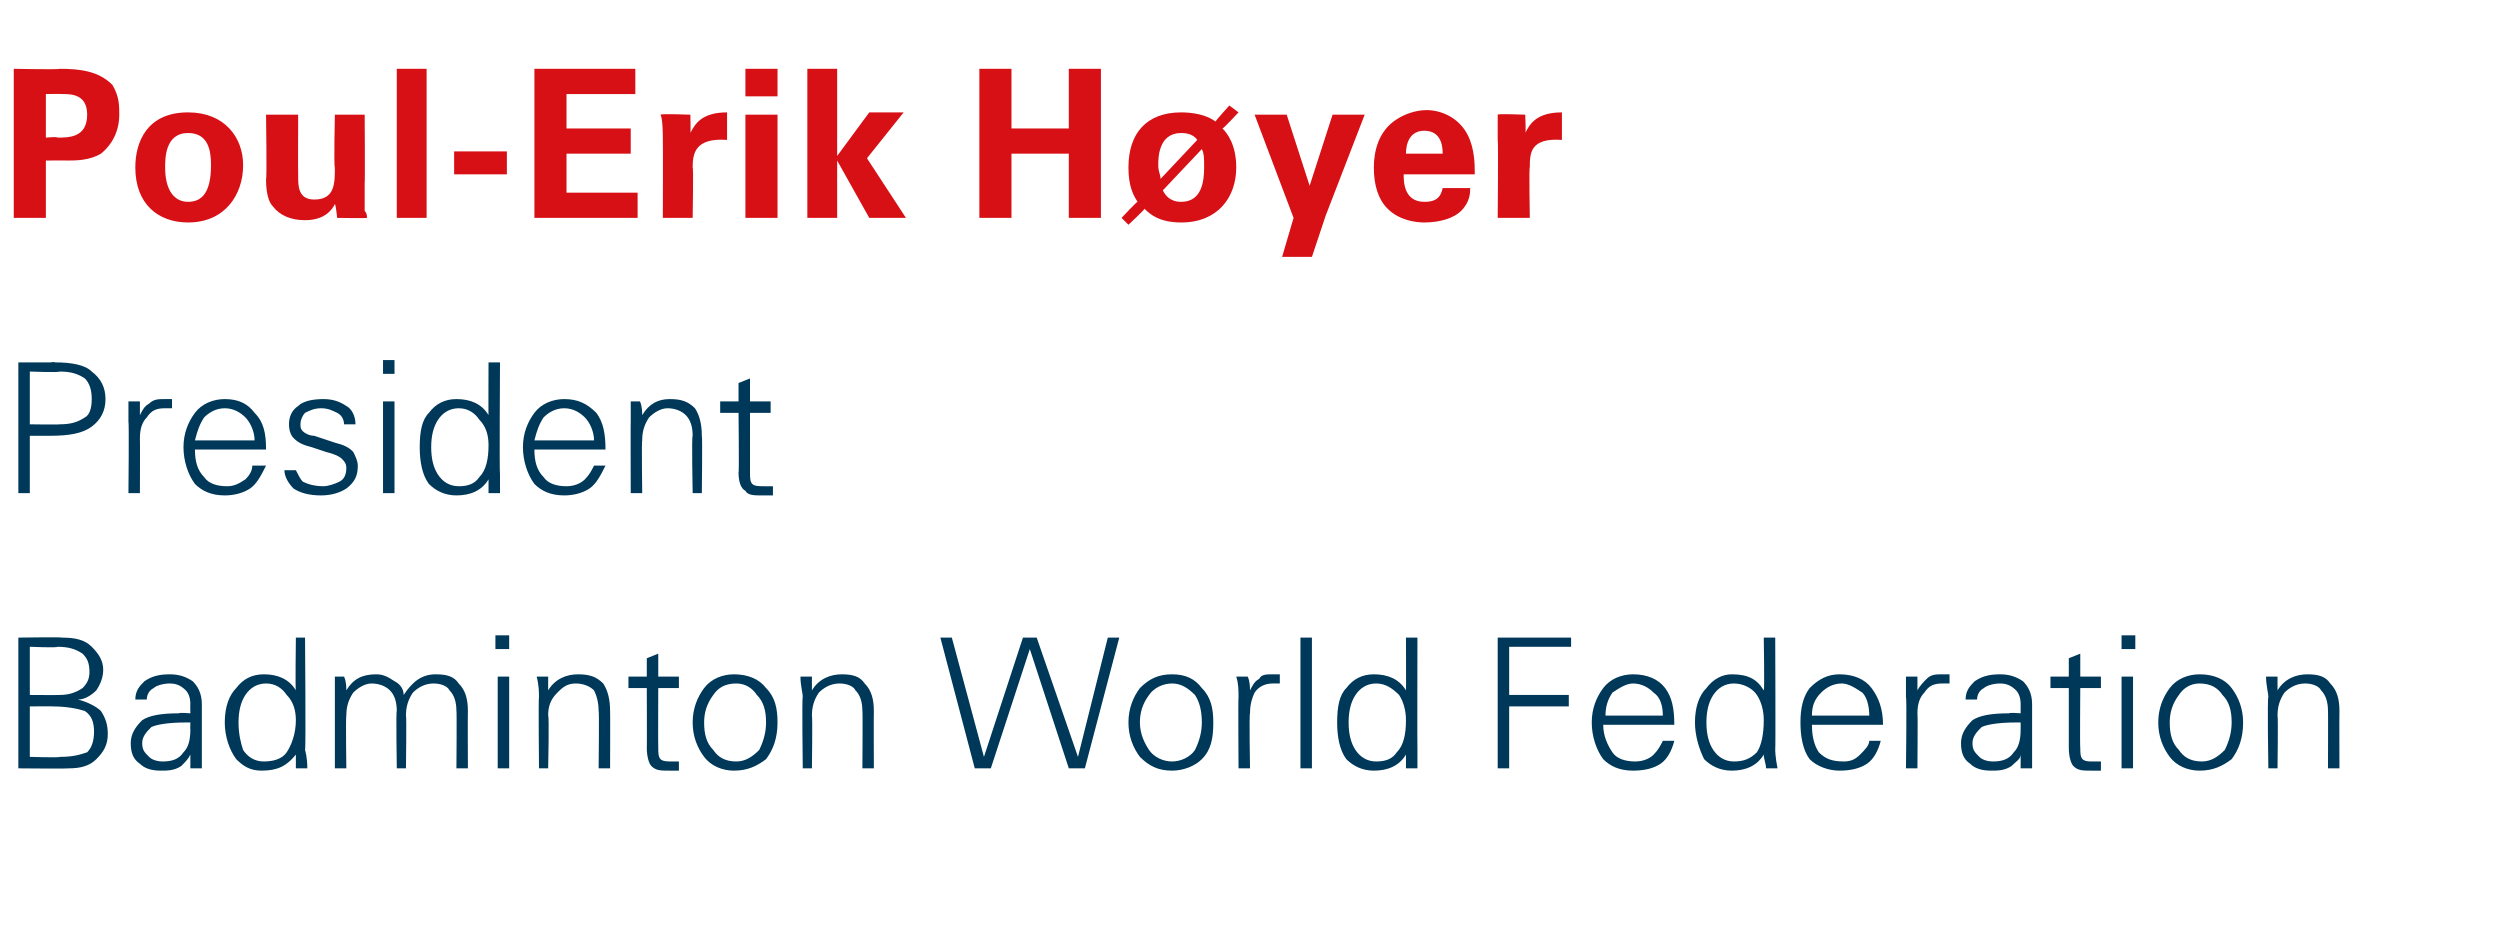
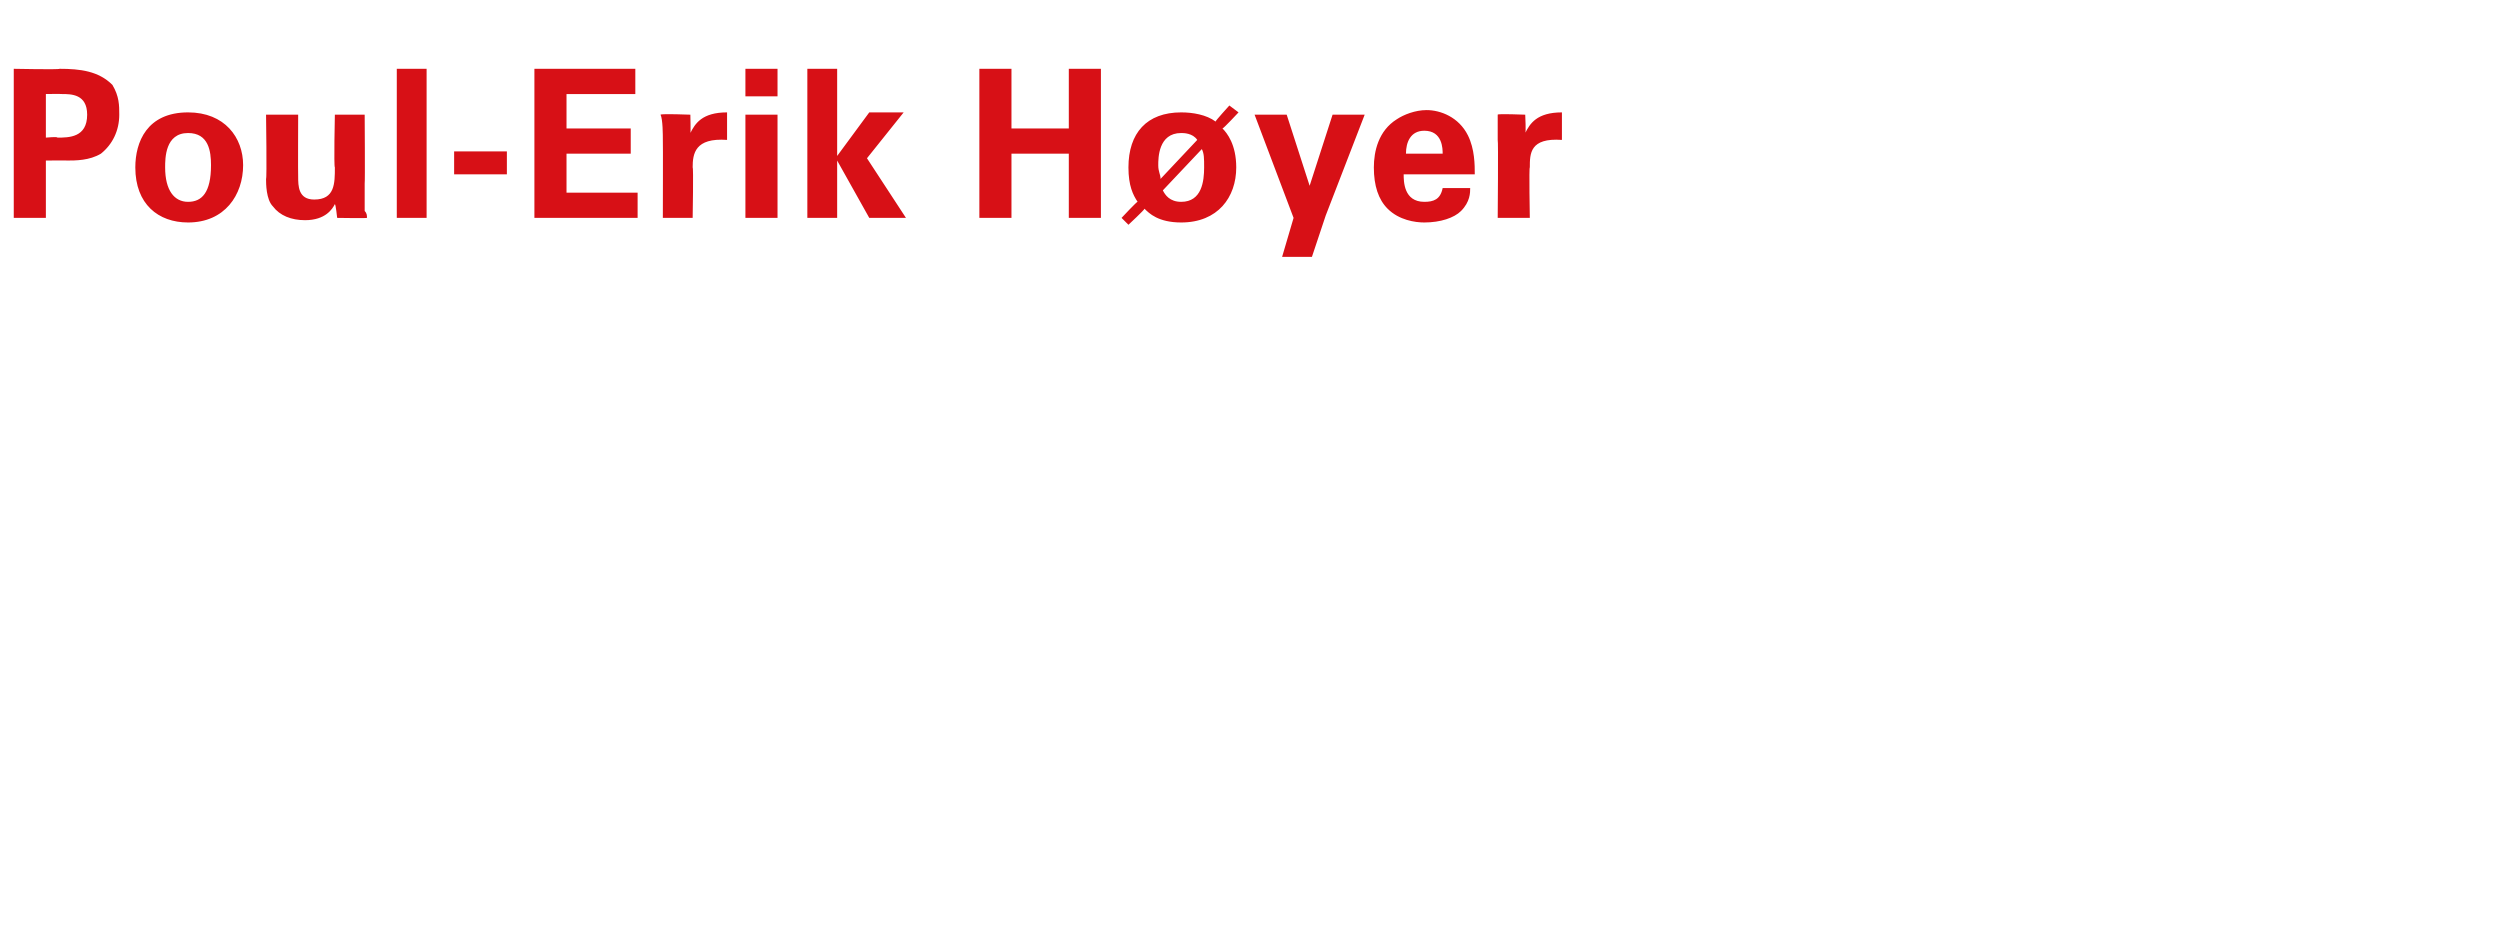
<svg xmlns="http://www.w3.org/2000/svg" version="1.1" width="109px" height="40.5px" viewBox="0 -3 109 40.5" style="top:-3px">
  <desc>Poul Erik H yer President Badminton World Federation</desc>
  <defs />
  <g id="Polygon79861">
-     <path d="M 0.8 30.5 L 0.8 24.8 C 0.8 24.8 2.7 24.77 2.7 24.8 C 3.3 24.8 3.7 24.9 4 25.2 C 4.3 25.5 4.5 25.8 4.5 26.2 C 4.5 26.5 4.4 26.8 4.2 27.1 C 4 27.3 3.7 27.5 3.4 27.5 C 3.8 27.6 4.2 27.8 4.4 28 C 4.6 28.3 4.7 28.6 4.7 29 C 4.7 29.5 4.5 29.8 4.2 30.1 C 3.9 30.4 3.5 30.5 3 30.5 C 2.97 30.52 0.8 30.5 0.8 30.5 Z M 1.3 30 C 1.3 30 2.64 30.04 2.6 30 C 3.2 30 3.5 29.9 3.8 29.8 C 4 29.6 4.1 29.3 4.1 28.9 C 4.1 28.5 4 28.2 3.7 28 C 3.4 27.9 2.9 27.8 2.3 27.8 C 2.32 27.79 1.3 27.8 1.3 27.8 L 1.3 30 Z M 1.3 27.3 C 1.3 27.3 2.56 27.31 2.6 27.3 C 3 27.3 3.3 27.2 3.6 27 C 3.8 26.8 3.9 26.6 3.9 26.3 C 3.9 25.9 3.8 25.7 3.6 25.5 C 3.3 25.3 3 25.2 2.5 25.2 C 2.53 25.25 1.3 25.2 1.3 25.2 L 1.3 27.3 Z M 5.9 27.5 C 5.9 27.1 6.1 26.9 6.3 26.7 C 6.6 26.5 6.9 26.4 7.4 26.4 C 7.8 26.4 8.1 26.5 8.4 26.7 C 8.6 26.9 8.8 27.2 8.8 27.7 C 8.8 27.7 8.8 29.7 8.8 29.7 C 8.8 29.8 8.8 30.1 8.8 30.5 C 8.8 30.5 8.3 30.5 8.3 30.5 C 8.3 30.3 8.3 30.1 8.3 29.9 C 8.2 30.1 8.1 30.2 7.9 30.4 C 7.6 30.6 7.3 30.6 7 30.6 C 6.6 30.6 6.3 30.5 6.1 30.3 C 5.8 30.1 5.7 29.8 5.7 29.4 C 5.7 29 5.9 28.7 6.2 28.4 C 6.5 28.2 7 28.1 7.8 28.1 C 7.81 28.06 8.3 28.1 8.3 28.1 C 8.3 28.1 8.29 27.67 8.3 27.7 C 8.3 27.4 8.2 27.2 8.1 27.1 C 7.9 26.9 7.7 26.8 7.4 26.8 C 7.1 26.8 6.8 26.9 6.7 27 C 6.5 27.1 6.4 27.3 6.4 27.5 C 6.4 27.5 5.9 27.5 5.9 27.5 Z M 8.3 28.5 C 8.3 28.5 8.07 28.5 8.1 28.5 C 7.3 28.5 6.8 28.6 6.6 28.7 C 6.4 28.9 6.2 29.1 6.2 29.4 C 6.2 29.7 6.3 29.8 6.5 30 C 6.6 30.1 6.8 30.2 7.1 30.2 C 7.5 30.2 7.8 30.1 8 29.8 C 8.2 29.6 8.3 29.3 8.3 28.8 C 8.29 28.82 8.3 28.5 8.3 28.5 Z M 11.5 26.4 C 12.1 26.4 12.6 26.6 12.9 27.1 C 12.87 27.14 12.9 24.8 12.9 24.8 L 13.3 24.8 C 13.3 24.8 13.34 29.66 13.3 29.7 C 13.3 29.7 13.4 30 13.4 30.5 C 13.4 30.5 12.9 30.5 12.9 30.5 C 12.9 30.3 12.9 30.1 12.9 29.9 C 12.5 30.4 12.1 30.6 11.4 30.6 C 10.9 30.6 10.6 30.4 10.3 30.1 C 10 29.7 9.8 29.1 9.8 28.5 C 9.8 27.8 10 27.3 10.3 27 C 10.6 26.6 11 26.4 11.5 26.4 C 11.5 26.4 11.5 26.4 11.5 26.4 Z M 12.5 29.8 C 12.7 29.5 12.9 29 12.9 28.4 C 12.9 28 12.8 27.6 12.5 27.3 C 12.3 27 12 26.8 11.6 26.8 C 11.2 26.8 10.9 27 10.7 27.3 C 10.5 27.6 10.4 28 10.4 28.5 C 10.4 29 10.5 29.4 10.6 29.7 C 10.8 30 11.1 30.2 11.5 30.2 C 11.9 30.2 12.3 30.1 12.5 29.8 C 12.5 29.8 12.5 29.8 12.5 29.8 Z M 15.1 30.5 L 14.6 30.5 C 14.6 30.5 14.6 27.38 14.6 27.4 C 14.6 27.2 14.6 26.9 14.6 26.5 C 14.6 26.5 15 26.5 15 26.5 C 15.1 26.7 15.1 27 15.1 27.1 C 15.4 26.6 15.8 26.4 16.4 26.4 C 16.7 26.4 16.9 26.5 17.2 26.7 C 17.4 26.8 17.6 27 17.6 27.3 C 18 26.7 18.4 26.4 19 26.4 C 19.5 26.4 19.8 26.5 20 26.8 C 20.3 27.1 20.4 27.5 20.4 28 C 20.39 28.04 20.4 30.5 20.4 30.5 L 19.9 30.5 C 19.9 30.5 19.92 27.95 19.9 28 C 19.9 27.6 19.8 27.3 19.6 27.1 C 19.5 26.9 19.2 26.8 18.9 26.8 C 18.5 26.8 18.2 27 18 27.2 C 17.8 27.5 17.7 27.8 17.7 28.2 C 17.73 28.2 17.7 30.5 17.7 30.5 L 17.3 30.5 C 17.3 30.5 17.26 27.95 17.3 28 C 17.3 27.6 17.2 27.3 17 27.1 C 16.8 26.9 16.5 26.8 16.2 26.8 C 15.9 26.8 15.6 27 15.4 27.2 C 15.2 27.5 15.1 27.8 15.1 28.2 C 15.07 28.21 15.1 30.5 15.1 30.5 Z M 21.7 26.5 L 22.2 26.5 L 22.2 30.5 L 21.7 30.5 L 21.7 26.5 Z M 21.6 24.7 L 22.2 24.7 L 22.2 25.3 L 21.6 25.3 L 21.6 24.7 Z M 23.9 30.5 L 23.5 30.5 C 23.5 30.5 23.47 27.38 23.5 27.4 C 23.5 27.2 23.5 26.9 23.4 26.5 C 23.4 26.5 23.9 26.5 23.9 26.5 C 23.9 26.7 23.9 27 23.9 27.1 C 24.2 26.6 24.7 26.4 25.2 26.4 C 25.7 26.4 26 26.5 26.3 26.8 C 26.5 27.1 26.6 27.5 26.6 28 C 26.61 28.04 26.6 30.5 26.6 30.5 L 26.1 30.5 C 26.1 30.5 26.13 27.95 26.1 28 C 26.1 27.6 26 27.3 25.9 27.1 C 25.7 26.9 25.4 26.8 25.1 26.8 C 24.7 26.8 24.5 27 24.3 27.2 C 24 27.5 23.9 27.8 23.9 28.2 C 23.95 28.2 23.9 30.5 23.9 30.5 Z M 27.4 27 L 27.4 26.5 L 28.2 26.5 L 28.2 25.7 L 28.7 25.5 L 28.7 26.5 L 29.6 26.5 L 29.6 27 L 28.7 27 C 28.7 27 28.69 29.61 28.7 29.6 C 28.7 29.8 28.7 30 28.8 30.1 C 28.9 30.2 29.1 30.2 29.3 30.2 C 29.4 30.2 29.5 30.2 29.6 30.2 C 29.6 30.2 29.6 30.6 29.6 30.6 C 29.5 30.6 29.4 30.6 29.2 30.6 C 28.8 30.6 28.6 30.6 28.4 30.4 C 28.3 30.3 28.2 30 28.2 29.6 C 28.21 29.65 28.2 27 28.2 27 L 27.4 27 Z M 30.7 30 C 30.4 29.6 30.2 29.1 30.2 28.5 C 30.2 27.9 30.4 27.4 30.7 27 C 31 26.6 31.5 26.4 32 26.4 C 32.6 26.4 33.1 26.6 33.4 27 C 33.8 27.4 33.9 27.9 33.9 28.5 C 33.9 29.2 33.7 29.7 33.4 30.1 C 33 30.4 32.6 30.6 32 30.6 C 31.5 30.6 31 30.4 30.7 30 C 30.7 30 30.7 30 30.7 30 Z M 31.1 27.3 C 30.8 27.7 30.7 28.1 30.7 28.5 C 30.7 29 30.8 29.4 31.1 29.7 C 31.3 30 31.6 30.2 32.1 30.2 C 32.5 30.2 32.8 30 33.1 29.7 C 33.3 29.3 33.4 28.9 33.4 28.5 C 33.4 28 33.3 27.6 33 27.3 C 32.8 27 32.5 26.8 32.1 26.8 C 31.6 26.8 31.3 27 31.1 27.3 C 31.1 27.3 31.1 27.3 31.1 27.3 Z M 35.4 30.5 L 35 30.5 C 35 30.5 34.96 27.38 35 27.4 C 35 27.2 34.9 26.9 34.9 26.5 C 34.9 26.5 35.4 26.5 35.4 26.5 C 35.4 26.7 35.4 27 35.4 27.1 C 35.7 26.6 36.2 26.4 36.7 26.4 C 37.2 26.4 37.5 26.5 37.7 26.8 C 38 27.1 38.1 27.5 38.1 28 C 38.09 28.04 38.1 30.5 38.1 30.5 L 37.6 30.5 C 37.6 30.5 37.62 27.95 37.6 28 C 37.6 27.6 37.5 27.3 37.3 27.1 C 37.2 26.9 36.9 26.8 36.6 26.8 C 36.2 26.8 35.9 27 35.7 27.2 C 35.5 27.5 35.4 27.8 35.4 28.2 C 35.43 28.2 35.4 30.5 35.4 30.5 Z M 41 24.8 L 41.5 24.8 L 42.9 30 L 44.6 24.8 L 45.2 24.8 L 47 30 L 48.3 24.8 L 48.8 24.8 L 47.3 30.5 L 46.6 30.5 L 44.9 25.3 L 43.2 30.5 L 42.5 30.5 L 41 24.8 Z M 49.7 30 C 49.4 29.6 49.2 29.1 49.2 28.5 C 49.2 27.9 49.4 27.4 49.7 27 C 50.1 26.6 50.5 26.4 51.1 26.4 C 51.7 26.4 52.1 26.6 52.4 27 C 52.8 27.4 52.9 27.9 52.9 28.5 C 52.9 29.2 52.8 29.7 52.4 30.1 C 52.1 30.4 51.6 30.6 51.1 30.6 C 50.5 30.6 50.1 30.4 49.7 30 C 49.7 30 49.7 30 49.7 30 Z M 50.1 27.3 C 49.8 27.7 49.7 28.1 49.7 28.5 C 49.7 29 49.9 29.4 50.1 29.7 C 50.3 30 50.7 30.2 51.1 30.2 C 51.5 30.2 51.9 30 52.1 29.7 C 52.3 29.3 52.4 28.9 52.4 28.5 C 52.4 28 52.3 27.6 52.1 27.3 C 51.8 27 51.5 26.8 51.1 26.8 C 50.7 26.8 50.3 27 50.1 27.3 C 50.1 27.3 50.1 27.3 50.1 27.3 Z M 55.5 26.4 C 55.6 26.4 55.8 26.4 55.8 26.4 C 55.8 26.4 55.8 26.8 55.8 26.8 C 55.7 26.8 55.6 26.8 55.5 26.8 C 55.2 26.8 54.9 26.9 54.7 27.2 C 54.6 27.4 54.5 27.7 54.5 28.1 C 54.46 28.13 54.5 30.5 54.5 30.5 L 54 30.5 C 54 30.5 53.98 27.38 54 27.4 C 54 27.1 54 26.8 53.9 26.5 C 53.9 26.5 54.4 26.5 54.4 26.5 C 54.5 26.7 54.5 27 54.5 27.1 C 54.6 26.9 54.7 26.7 54.9 26.6 C 55 26.4 55.2 26.4 55.5 26.4 C 55.5 26.4 55.5 26.4 55.5 26.4 Z M 56.7 30.5 L 56.7 24.8 L 57.2 24.8 L 57.2 30.5 L 56.7 30.5 Z M 59.9 26.4 C 60.5 26.4 61 26.6 61.3 27.1 C 61.31 27.14 61.3 24.8 61.3 24.8 L 61.8 24.8 C 61.8 24.8 61.79 29.66 61.8 29.7 C 61.8 29.7 61.8 30 61.8 30.5 C 61.8 30.5 61.3 30.5 61.3 30.5 C 61.3 30.3 61.3 30.1 61.3 29.9 C 61 30.4 60.5 30.6 59.9 30.6 C 59.4 30.6 59 30.4 58.7 30.1 C 58.4 29.7 58.3 29.1 58.3 28.5 C 58.3 27.8 58.4 27.3 58.7 27 C 59 26.6 59.4 26.4 59.9 26.4 C 59.9 26.4 59.9 26.4 59.9 26.4 Z M 60.9 29.8 C 61.2 29.5 61.3 29 61.3 28.4 C 61.3 28 61.2 27.6 61 27.3 C 60.7 27 60.4 26.8 60 26.8 C 59.6 26.8 59.3 27 59.1 27.3 C 58.9 27.6 58.8 28 58.8 28.5 C 58.8 29 58.9 29.4 59.1 29.7 C 59.3 30 59.6 30.2 60 30.2 C 60.4 30.2 60.7 30.1 60.9 29.8 C 60.9 29.8 60.9 29.8 60.9 29.8 Z M 65.3 30.5 L 65.3 24.8 L 68.5 24.8 L 68.5 25.2 L 65.8 25.2 L 65.8 27.3 L 68.4 27.3 L 68.4 27.8 L 65.8 27.8 L 65.8 30.5 L 65.3 30.5 Z M 69.9 28.6 C 69.9 29.1 70.1 29.5 70.3 29.8 C 70.5 30.1 70.9 30.2 71.3 30.2 C 71.6 30.2 71.9 30.1 72.1 29.9 C 72.3 29.7 72.4 29.5 72.5 29.3 C 72.5 29.3 73 29.3 73 29.3 C 72.9 29.7 72.7 30.1 72.4 30.3 C 72.1 30.5 71.7 30.6 71.2 30.6 C 70.6 30.6 70.2 30.4 69.9 30.1 C 69.6 29.7 69.4 29.1 69.4 28.5 C 69.4 27.9 69.6 27.4 69.9 27 C 70.2 26.6 70.7 26.4 71.2 26.4 C 71.8 26.4 72.3 26.6 72.6 27 C 72.9 27.4 73 27.9 73 28.6 C 73 28.6 69.9 28.6 69.9 28.6 Z M 70.3 27.2 C 70.1 27.5 70 27.8 70 28.2 C 70 28.2 72.5 28.2 72.5 28.2 C 72.5 27.8 72.4 27.4 72.1 27.2 C 71.9 27 71.6 26.8 71.2 26.8 C 70.9 26.8 70.6 27 70.3 27.2 C 70.3 27.2 70.3 27.2 70.3 27.2 Z M 75.5 26.4 C 76.2 26.4 76.6 26.6 76.9 27.1 C 76.94 27.14 76.9 24.8 76.9 24.8 L 77.4 24.8 C 77.4 24.8 77.42 29.66 77.4 29.7 C 77.4 29.7 77.4 30 77.5 30.5 C 77.5 30.5 77 30.5 77 30.5 C 77 30.3 76.9 30.1 76.9 29.9 C 76.6 30.4 76.1 30.6 75.5 30.6 C 75 30.6 74.6 30.4 74.3 30.1 C 74.1 29.7 73.9 29.1 73.9 28.5 C 73.9 27.8 74.1 27.3 74.4 27 C 74.7 26.6 75.1 26.4 75.5 26.4 C 75.5 26.4 75.5 26.4 75.5 26.4 Z M 76.6 29.8 C 76.8 29.5 76.9 29 76.9 28.4 C 76.9 28 76.8 27.6 76.6 27.3 C 76.4 27 76 26.8 75.6 26.8 C 75.2 26.8 74.9 27 74.7 27.3 C 74.5 27.6 74.4 28 74.4 28.5 C 74.4 29 74.5 29.4 74.7 29.7 C 74.9 30 75.2 30.2 75.6 30.2 C 76 30.2 76.3 30.1 76.6 29.8 C 76.6 29.8 76.6 29.8 76.6 29.8 Z M 79 28.6 C 79 29.1 79.1 29.5 79.3 29.8 C 79.6 30.1 79.9 30.2 80.4 30.2 C 80.7 30.2 80.9 30.1 81.1 29.9 C 81.3 29.7 81.5 29.5 81.5 29.3 C 81.5 29.3 82 29.3 82 29.3 C 81.9 29.7 81.7 30.1 81.4 30.3 C 81.1 30.5 80.7 30.6 80.2 30.6 C 79.7 30.6 79.2 30.4 78.9 30.1 C 78.6 29.7 78.5 29.1 78.5 28.5 C 78.5 27.9 78.6 27.4 78.9 27 C 79.3 26.6 79.7 26.4 80.2 26.4 C 80.8 26.4 81.3 26.6 81.6 27 C 81.9 27.4 82.1 27.9 82.1 28.6 C 82.1 28.6 79 28.6 79 28.6 Z M 79.4 27.2 C 79.1 27.5 79 27.8 79 28.2 C 79 28.2 81.5 28.2 81.5 28.2 C 81.5 27.8 81.4 27.4 81.2 27.2 C 80.9 27 80.6 26.8 80.3 26.8 C 79.9 26.8 79.6 27 79.4 27.2 C 79.4 27.2 79.4 27.2 79.4 27.2 Z M 84.7 26.4 C 84.8 26.4 84.9 26.4 85 26.4 C 85 26.4 85 26.8 85 26.8 C 84.9 26.8 84.8 26.8 84.7 26.8 C 84.3 26.8 84.1 26.9 83.9 27.2 C 83.7 27.4 83.6 27.7 83.6 28.1 C 83.62 28.13 83.6 30.5 83.6 30.5 L 83.1 30.5 C 83.1 30.5 83.14 27.38 83.1 27.4 C 83.1 27.1 83.1 26.8 83.1 26.5 C 83.1 26.5 83.6 26.5 83.6 26.5 C 83.6 26.7 83.6 27 83.6 27.1 C 83.7 26.9 83.9 26.7 84 26.6 C 84.2 26.4 84.4 26.4 84.7 26.4 C 84.7 26.4 84.7 26.4 84.7 26.4 Z M 85.7 27.5 C 85.7 27.1 85.9 26.9 86.1 26.7 C 86.4 26.5 86.7 26.4 87.2 26.4 C 87.6 26.4 87.9 26.5 88.2 26.7 C 88.4 26.9 88.6 27.2 88.6 27.7 C 88.6 27.7 88.6 29.7 88.6 29.7 C 88.6 29.8 88.6 30.1 88.6 30.5 C 88.6 30.5 88.1 30.5 88.1 30.5 C 88.1 30.3 88.1 30.1 88.1 29.9 C 88.1 30.1 87.9 30.2 87.7 30.4 C 87.4 30.6 87.1 30.6 86.8 30.6 C 86.4 30.6 86.1 30.5 85.9 30.3 C 85.6 30.1 85.5 29.8 85.5 29.4 C 85.5 29 85.7 28.7 86 28.4 C 86.3 28.2 86.8 28.1 87.6 28.1 C 87.61 28.06 88.1 28.1 88.1 28.1 C 88.1 28.1 88.1 27.67 88.1 27.7 C 88.1 27.4 88 27.2 87.9 27.1 C 87.7 26.9 87.5 26.8 87.2 26.8 C 86.9 26.8 86.6 26.9 86.5 27 C 86.3 27.1 86.2 27.3 86.2 27.5 C 86.2 27.5 85.7 27.5 85.7 27.5 Z M 88.1 28.5 C 88.1 28.5 87.87 28.5 87.9 28.5 C 87.1 28.5 86.6 28.6 86.4 28.7 C 86.2 28.9 86 29.1 86 29.4 C 86 29.7 86.1 29.8 86.3 30 C 86.4 30.1 86.6 30.2 86.9 30.2 C 87.3 30.2 87.6 30.1 87.8 29.8 C 88 29.6 88.1 29.3 88.1 28.8 C 88.1 28.82 88.1 28.5 88.1 28.5 Z M 89.4 27 L 89.4 26.5 L 90.2 26.5 L 90.2 25.7 L 90.7 25.5 L 90.7 26.5 L 91.6 26.5 L 91.6 27 L 90.7 27 C 90.7 27 90.68 29.61 90.7 29.6 C 90.7 29.8 90.7 30 90.8 30.1 C 90.9 30.2 91.1 30.2 91.2 30.2 C 91.4 30.2 91.5 30.2 91.6 30.2 C 91.6 30.2 91.6 30.6 91.6 30.6 C 91.5 30.6 91.4 30.6 91.2 30.6 C 90.8 30.6 90.6 30.6 90.4 30.4 C 90.3 30.3 90.2 30 90.2 29.6 C 90.2 29.65 90.2 27 90.2 27 L 89.4 27 Z M 92.5 26.5 L 93 26.5 L 93 30.5 L 92.5 30.5 L 92.5 26.5 Z M 92.5 24.7 L 93.1 24.7 L 93.1 25.3 L 92.5 25.3 L 92.5 24.7 Z M 94.6 30 C 94.3 29.6 94.1 29.1 94.1 28.5 C 94.1 27.9 94.3 27.4 94.6 27 C 94.9 26.6 95.4 26.4 95.9 26.4 C 96.5 26.4 97 26.6 97.3 27 C 97.6 27.4 97.8 27.9 97.8 28.5 C 97.8 29.2 97.6 29.7 97.3 30.1 C 96.9 30.4 96.5 30.6 95.9 30.6 C 95.4 30.6 94.9 30.4 94.6 30 C 94.6 30 94.6 30 94.6 30 Z M 95 27.3 C 94.7 27.7 94.6 28.1 94.6 28.5 C 94.6 29 94.7 29.4 95 29.7 C 95.2 30 95.5 30.2 96 30.2 C 96.4 30.2 96.7 30 97 29.7 C 97.2 29.3 97.3 28.9 97.3 28.5 C 97.3 28 97.2 27.6 96.9 27.3 C 96.7 27 96.4 26.8 95.9 26.8 C 95.5 26.8 95.2 27 95 27.3 C 95 27.3 95 27.3 95 27.3 Z M 99.3 30.5 L 98.9 30.5 C 98.9 30.5 98.85 27.38 98.9 27.4 C 98.9 27.2 98.8 26.9 98.8 26.5 C 98.8 26.5 99.3 26.5 99.3 26.5 C 99.3 26.7 99.3 27 99.3 27.1 C 99.6 26.6 100.1 26.4 100.6 26.4 C 101.1 26.4 101.4 26.5 101.6 26.8 C 101.9 27.1 102 27.5 102 28 C 101.99 28.04 102 30.5 102 30.5 L 101.5 30.5 C 101.5 30.5 101.51 27.95 101.5 28 C 101.5 27.6 101.4 27.3 101.2 27.1 C 101.1 26.9 100.8 26.8 100.5 26.8 C 100.1 26.8 99.8 27 99.6 27.2 C 99.4 27.5 99.3 27.8 99.3 28.2 C 99.33 28.2 99.3 30.5 99.3 30.5 Z " stroke="none" fill="#003859" />
-   </g>
+     </g>
  <g id="Polygon79860">
-     <path d="M 0.8 12.8 L 2.2 12.8 C 2.2 12.8 2.39 12.77 2.4 12.8 C 3.1 12.8 3.7 12.9 4 13.2 C 4.4 13.5 4.6 13.9 4.6 14.4 C 4.6 14.9 4.4 15.3 4 15.6 C 3.6 15.9 3 16 2.2 16 C 2.24 16 1.3 16 1.3 16 L 1.3 18.5 L 0.8 18.5 L 0.8 12.8 Z M 1.3 13.2 L 1.3 15.5 C 1.3 15.5 2.59 15.52 2.6 15.5 C 3.1 15.5 3.4 15.4 3.7 15.2 C 3.9 15.1 4 14.8 4 14.4 C 4 14 3.9 13.7 3.7 13.5 C 3.4 13.3 3.1 13.2 2.6 13.2 C 2.59 13.25 1.3 13.2 1.3 13.2 Z M 7.2 14.4 C 7.3 14.4 7.4 14.4 7.5 14.4 C 7.5 14.4 7.5 14.8 7.5 14.8 C 7.4 14.8 7.3 14.8 7.2 14.8 C 6.8 14.8 6.6 14.9 6.4 15.2 C 6.2 15.4 6.1 15.7 6.1 16.1 C 6.11 16.13 6.1 18.5 6.1 18.5 L 5.6 18.5 C 5.6 18.5 5.63 15.38 5.6 15.4 C 5.6 15.1 5.6 14.8 5.6 14.5 C 5.6 14.5 6.1 14.5 6.1 14.5 C 6.1 14.7 6.1 15 6.1 15.1 C 6.2 14.9 6.3 14.7 6.5 14.6 C 6.7 14.4 6.9 14.4 7.2 14.4 C 7.2 14.4 7.2 14.4 7.2 14.4 Z M 8.5 16.6 C 8.5 17.1 8.6 17.5 8.9 17.8 C 9.1 18.1 9.5 18.2 9.9 18.2 C 10.2 18.2 10.4 18.1 10.7 17.9 C 10.9 17.7 11 17.5 11 17.3 C 11 17.3 11.6 17.3 11.6 17.3 C 11.4 17.7 11.2 18.1 10.9 18.3 C 10.6 18.5 10.2 18.6 9.8 18.6 C 9.2 18.6 8.8 18.4 8.5 18.1 C 8.2 17.7 8 17.1 8 16.5 C 8 15.9 8.2 15.4 8.5 15 C 8.8 14.6 9.3 14.4 9.8 14.4 C 10.4 14.4 10.8 14.6 11.1 15 C 11.5 15.4 11.6 15.9 11.6 16.6 C 11.6 16.6 8.5 16.6 8.5 16.6 Z M 8.9 15.2 C 8.7 15.5 8.6 15.8 8.5 16.2 C 8.5 16.2 11.1 16.2 11.1 16.2 C 11.1 15.8 10.9 15.4 10.7 15.2 C 10.5 15 10.2 14.8 9.8 14.8 C 9.4 14.8 9.1 15 8.9 15.2 C 8.9 15.2 8.9 15.2 8.9 15.2 Z M 12.9 17.5 C 13 17.7 13.1 17.9 13.2 18 C 13.4 18.1 13.7 18.2 14.1 18.2 C 14.3 18.2 14.6 18.1 14.8 18 C 15 17.9 15.1 17.7 15.1 17.4 C 15.1 17.2 15 17.1 14.9 17 C 14.8 16.9 14.6 16.8 14.2 16.7 C 14.2 16.7 13.6 16.5 13.6 16.5 C 13.2 16.4 13 16.3 12.8 16.1 C 12.7 16 12.6 15.8 12.6 15.5 C 12.6 15.2 12.7 14.9 13 14.7 C 13.2 14.5 13.6 14.4 14.1 14.4 C 14.5 14.4 14.8 14.5 15.1 14.7 C 15.3 14.8 15.5 15.1 15.5 15.5 C 15.5 15.5 15 15.5 15 15.5 C 15 15.3 14.9 15.1 14.7 15 C 14.5 14.9 14.3 14.8 14 14.8 C 13.7 14.8 13.5 14.9 13.3 15 C 13.2 15.1 13.1 15.3 13.1 15.5 C 13.1 15.6 13.1 15.7 13.2 15.8 C 13.3 15.9 13.5 16 13.7 16 C 13.7 16 14.6 16.3 14.6 16.3 C 15 16.4 15.2 16.5 15.4 16.7 C 15.5 16.9 15.6 17.1 15.6 17.3 C 15.6 17.7 15.5 18 15.1 18.3 C 14.8 18.5 14.4 18.6 14 18.6 C 13.5 18.6 13.1 18.5 12.8 18.3 C 12.6 18.1 12.4 17.8 12.4 17.5 C 12.4 17.5 12.9 17.5 12.9 17.5 Z M 16.7 14.5 L 17.2 14.5 L 17.2 18.5 L 16.7 18.5 L 16.7 14.5 Z M 16.7 12.7 L 17.2 12.7 L 17.2 13.3 L 16.7 13.3 L 16.7 12.7 Z M 19.9 14.4 C 20.5 14.4 21 14.6 21.3 15.1 C 21.29 15.14 21.3 12.8 21.3 12.8 L 21.8 12.8 C 21.8 12.8 21.77 17.66 21.8 17.7 C 21.8 17.7 21.8 18 21.8 18.5 C 21.8 18.5 21.3 18.5 21.3 18.5 C 21.3 18.3 21.3 18.1 21.3 17.9 C 21 18.4 20.5 18.6 19.9 18.6 C 19.4 18.6 19 18.4 18.7 18.1 C 18.4 17.7 18.3 17.1 18.3 16.5 C 18.3 15.8 18.4 15.3 18.7 15 C 19 14.6 19.4 14.4 19.9 14.4 C 19.9 14.4 19.9 14.4 19.9 14.4 Z M 20.9 17.8 C 21.2 17.5 21.3 17 21.3 16.4 C 21.3 16 21.2 15.6 20.9 15.3 C 20.7 15 20.4 14.8 20 14.8 C 19.6 14.8 19.3 15 19.1 15.3 C 18.9 15.6 18.8 16 18.8 16.5 C 18.8 17 18.9 17.4 19.1 17.7 C 19.3 18 19.6 18.2 20 18.2 C 20.4 18.2 20.7 18.1 20.9 17.8 C 20.9 17.8 20.9 17.8 20.9 17.8 Z M 23.3 16.6 C 23.3 17.1 23.4 17.5 23.7 17.8 C 23.9 18.1 24.3 18.2 24.7 18.2 C 25 18.2 25.3 18.1 25.5 17.9 C 25.7 17.7 25.8 17.5 25.9 17.3 C 25.9 17.3 26.4 17.3 26.4 17.3 C 26.2 17.7 26 18.1 25.7 18.3 C 25.4 18.5 25 18.6 24.6 18.6 C 24 18.6 23.6 18.4 23.3 18.1 C 23 17.7 22.8 17.1 22.8 16.5 C 22.8 15.9 23 15.4 23.3 15 C 23.6 14.6 24.1 14.4 24.6 14.4 C 25.2 14.4 25.6 14.6 26 15 C 26.3 15.4 26.4 15.9 26.4 16.6 C 26.4 16.6 23.3 16.6 23.3 16.6 Z M 23.7 15.2 C 23.5 15.5 23.4 15.8 23.3 16.2 C 23.3 16.2 25.9 16.2 25.9 16.2 C 25.9 15.8 25.7 15.4 25.5 15.2 C 25.3 15 25 14.8 24.6 14.8 C 24.2 14.8 23.9 15 23.7 15.2 C 23.7 15.2 23.7 15.2 23.7 15.2 Z M 28 18.5 L 27.5 18.5 C 27.5 18.5 27.49 15.38 27.5 15.4 C 27.5 15.2 27.5 14.9 27.5 14.5 C 27.5 14.5 27.9 14.5 27.9 14.5 C 28 14.7 28 15 28 15.1 C 28.3 14.6 28.7 14.4 29.2 14.4 C 29.7 14.4 30 14.5 30.3 14.8 C 30.5 15.1 30.6 15.5 30.6 16 C 30.63 16.04 30.6 18.5 30.6 18.5 L 30.2 18.5 C 30.2 18.5 30.15 15.95 30.2 16 C 30.2 15.6 30.1 15.3 29.9 15.1 C 29.7 14.9 29.4 14.8 29.1 14.8 C 28.8 14.8 28.5 15 28.3 15.2 C 28.1 15.5 28 15.8 28 16.2 C 27.97 16.2 28 18.5 28 18.5 Z M 31.4 15 L 31.4 14.5 L 32.2 14.5 L 32.2 13.7 L 32.7 13.5 L 32.7 14.5 L 33.6 14.5 L 33.6 15 L 32.7 15 C 32.7 15 32.7 17.61 32.7 17.6 C 32.7 17.8 32.7 18 32.8 18.1 C 32.9 18.2 33.1 18.2 33.3 18.2 C 33.4 18.2 33.5 18.2 33.7 18.2 C 33.7 18.2 33.7 18.6 33.7 18.6 C 33.5 18.6 33.4 18.6 33.2 18.6 C 32.9 18.6 32.6 18.6 32.5 18.4 C 32.3 18.3 32.2 18 32.2 17.6 C 32.23 17.65 32.2 15 32.2 15 L 31.4 15 Z " stroke="none" fill="#003859" />
-   </g>
+     </g>
  <g id="Polygon79859">
    <path d="M 0.6 0 C 0.6 0 2.59 0.04 2.6 0 C 3.5 0 4.3 0.1 4.9 0.7 C 5.2 1.2 5.2 1.6 5.2 2 C 5.2 2.7 4.9 3.3 4.4 3.7 C 3.9 4 3.3 4 2.9 4 C 2.94 3.99 2 4 2 4 L 2 6.5 L 0.6 6.5 L 0.6 0 Z M 2 3 C 2 3 2.52 2.95 2.5 3 C 3 3 3.8 3 3.8 2 C 3.8 1.1 3.1 1.1 2.7 1.1 C 2.66 1.09 2 1.1 2 1.1 L 2 3 Z M 8.2 1.9 C 9.8 1.9 10.6 3 10.6 4.2 C 10.6 5.5 9.8 6.7 8.2 6.7 C 6.9 6.7 5.9 5.9 5.9 4.3 C 5.9 3.2 6.4 1.9 8.2 1.9 Z M 8.2 5.8 C 8.8 5.8 9.2 5.4 9.2 4.2 C 9.2 3.6 9.1 2.8 8.2 2.8 C 7.2 2.8 7.2 3.9 7.2 4.3 C 7.2 5.3 7.6 5.8 8.2 5.8 Z M 13 2 C 13 2 12.99 4.68 13 4.7 C 13 5.1 13 5.7 13.7 5.7 C 14.6 5.7 14.6 5 14.6 4.3 C 14.55 4.27 14.6 2 14.6 2 L 15.9 2 C 15.9 2 15.92 4.97 15.9 5 C 15.9 5.9 15.9 6.1 15.9 6.2 C 16 6.3 16 6.4 16 6.5 C 15.98 6.52 14.7 6.5 14.7 6.5 C 14.7 6.5 14.64 5.91 14.6 5.9 C 14.5 6.1 14.2 6.6 13.3 6.6 C 12.7 6.6 12.2 6.4 11.9 6 C 11.6 5.7 11.6 5 11.6 4.8 C 11.64 4.8 11.6 2 11.6 2 L 13 2 Z M 17.3 0 L 18.6 0 L 18.6 6.5 L 17.3 6.5 L 17.3 0 Z M 19.8 3.6 L 22.1 3.6 L 22.1 4.6 L 19.8 4.6 L 19.8 3.6 Z M 23.3 0 L 27.7 0 L 27.7 1.1 L 24.7 1.1 L 24.7 2.6 L 27.5 2.6 L 27.5 3.7 L 24.7 3.7 L 24.7 5.4 L 27.8 5.4 L 27.8 6.5 L 23.3 6.5 L 23.3 0 Z M 28.9 3.1 C 28.9 2.9 28.9 2.2 28.8 2 C 28.84 1.95 30.1 2 30.1 2 C 30.1 2 30.12 2.83 30.1 2.8 C 30.3 2.4 30.6 1.9 31.7 1.9 C 31.7 1.9 31.7 3.1 31.7 3.1 C 30.3 3 30.2 3.7 30.2 4.3 C 30.24 4.27 30.2 6.5 30.2 6.5 L 28.9 6.5 C 28.9 6.5 28.91 3.09 28.9 3.1 Z M 32.5 0 L 33.9 0 L 33.9 1.2 L 32.5 1.2 L 32.5 0 Z M 32.5 2 L 33.9 2 L 33.9 6.5 L 32.5 6.5 L 32.5 2 Z M 35.2 0 L 36.5 0 L 36.5 3.8 L 37.9 1.9 L 39.4 1.9 L 37.8 3.9 L 39.5 6.5 L 37.9 6.5 L 36.5 4 L 36.5 6.5 L 35.2 6.5 L 35.2 0 Z M 42.7 0 L 44.1 0 L 44.1 2.6 L 46.6 2.6 L 46.6 0 L 48 0 L 48 6.5 L 46.6 6.5 L 46.6 3.7 L 44.1 3.7 L 44.1 6.5 L 42.7 6.5 L 42.7 0 Z M 54 1.9 C 54 1.9 53.34 2.61 53.3 2.6 C 53.5 2.8 53.9 3.3 53.9 4.3 C 53.9 5.6 53.1 6.7 51.5 6.7 C 50.5 6.7 50.1 6.3 49.9 6.1 C 49.91 6.14 49.2 6.8 49.2 6.8 L 48.9 6.5 C 48.9 6.5 49.59 5.76 49.6 5.8 C 49.4 5.5 49.2 5.1 49.2 4.3 C 49.2 2.8 50 1.9 51.5 1.9 C 52 1.9 52.6 2 53 2.3 C 52.98 2.28 53.6 1.6 53.6 1.6 L 54 1.9 Z M 52.2 3.1 C 52 2.8 51.6 2.8 51.5 2.8 C 50.5 2.8 50.5 3.9 50.5 4.2 C 50.5 4.5 50.6 4.6 50.6 4.8 C 50.6 4.8 52.2 3.1 52.2 3.1 Z M 50.7 5.3 C 50.8 5.5 51 5.8 51.5 5.8 C 52.4 5.8 52.5 4.9 52.5 4.3 C 52.5 3.9 52.5 3.7 52.4 3.5 C 52.4 3.5 50.7 5.3 50.7 5.3 Z M 56.1 2 L 57.1 5.1 L 58.1 2 L 59.5 2 L 57.8 6.4 L 57.2 8.2 L 55.9 8.2 L 56.4 6.5 L 54.7 2 L 56.1 2 Z M 61.2 4.6 C 61.2 4.9 61.2 5.8 62.1 5.8 C 62.5 5.8 62.8 5.7 62.9 5.2 C 62.9 5.2 64.1 5.2 64.1 5.2 C 64.1 5.4 64.1 5.8 63.7 6.2 C 63.4 6.5 62.8 6.7 62.1 6.7 C 61.7 6.7 61 6.6 60.5 6.1 C 60.1 5.7 59.9 5.1 59.9 4.3 C 59.9 3.6 60.1 2.7 60.9 2.2 C 61.2 2 61.7 1.8 62.2 1.8 C 62.8 1.8 63.6 2.1 64 2.9 C 64.3 3.5 64.3 4.2 64.3 4.6 C 64.3 4.6 61.2 4.6 61.2 4.6 Z M 62.9 3.7 C 62.9 3.5 62.9 2.7 62.1 2.7 C 61.5 2.7 61.3 3.2 61.3 3.7 C 61.3 3.7 62.9 3.7 62.9 3.7 Z M 65.3 3.1 C 65.3 2.9 65.3 2.2 65.3 2 C 65.27 1.95 66.5 2 66.5 2 C 66.5 2 66.54 2.83 66.5 2.8 C 66.7 2.4 67 1.9 68.1 1.9 C 68.1 1.9 68.1 3.1 68.1 3.1 C 66.7 3 66.7 3.7 66.7 4.3 C 66.66 4.27 66.7 6.5 66.7 6.5 L 65.3 6.5 C 65.3 6.5 65.33 3.09 65.3 3.1 Z " stroke="none" fill="#d71016" />
  </g>
</svg>